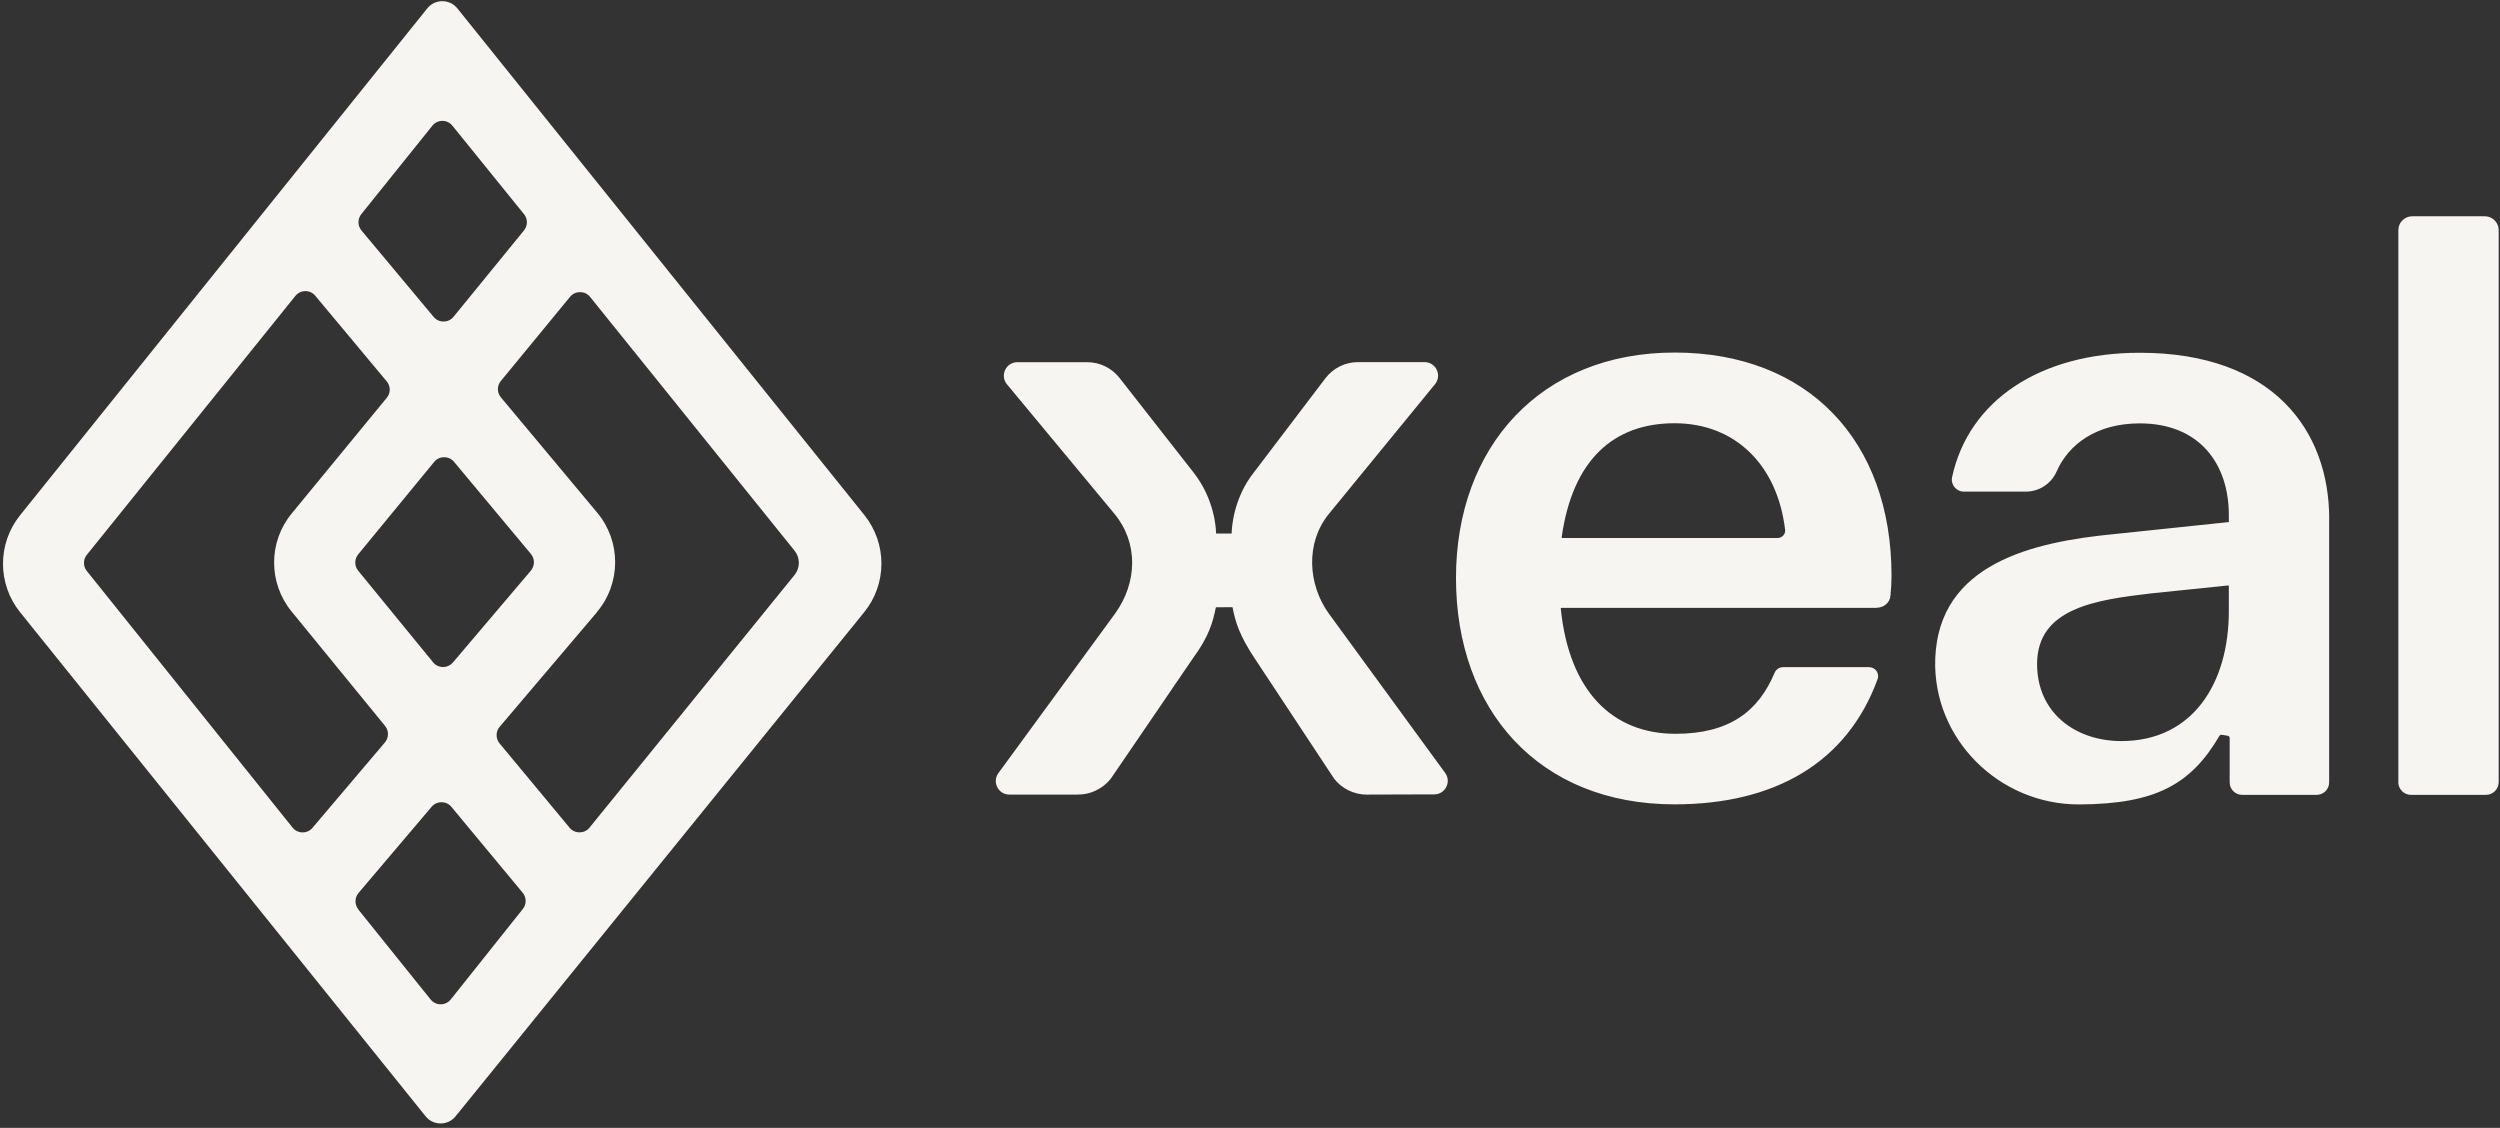
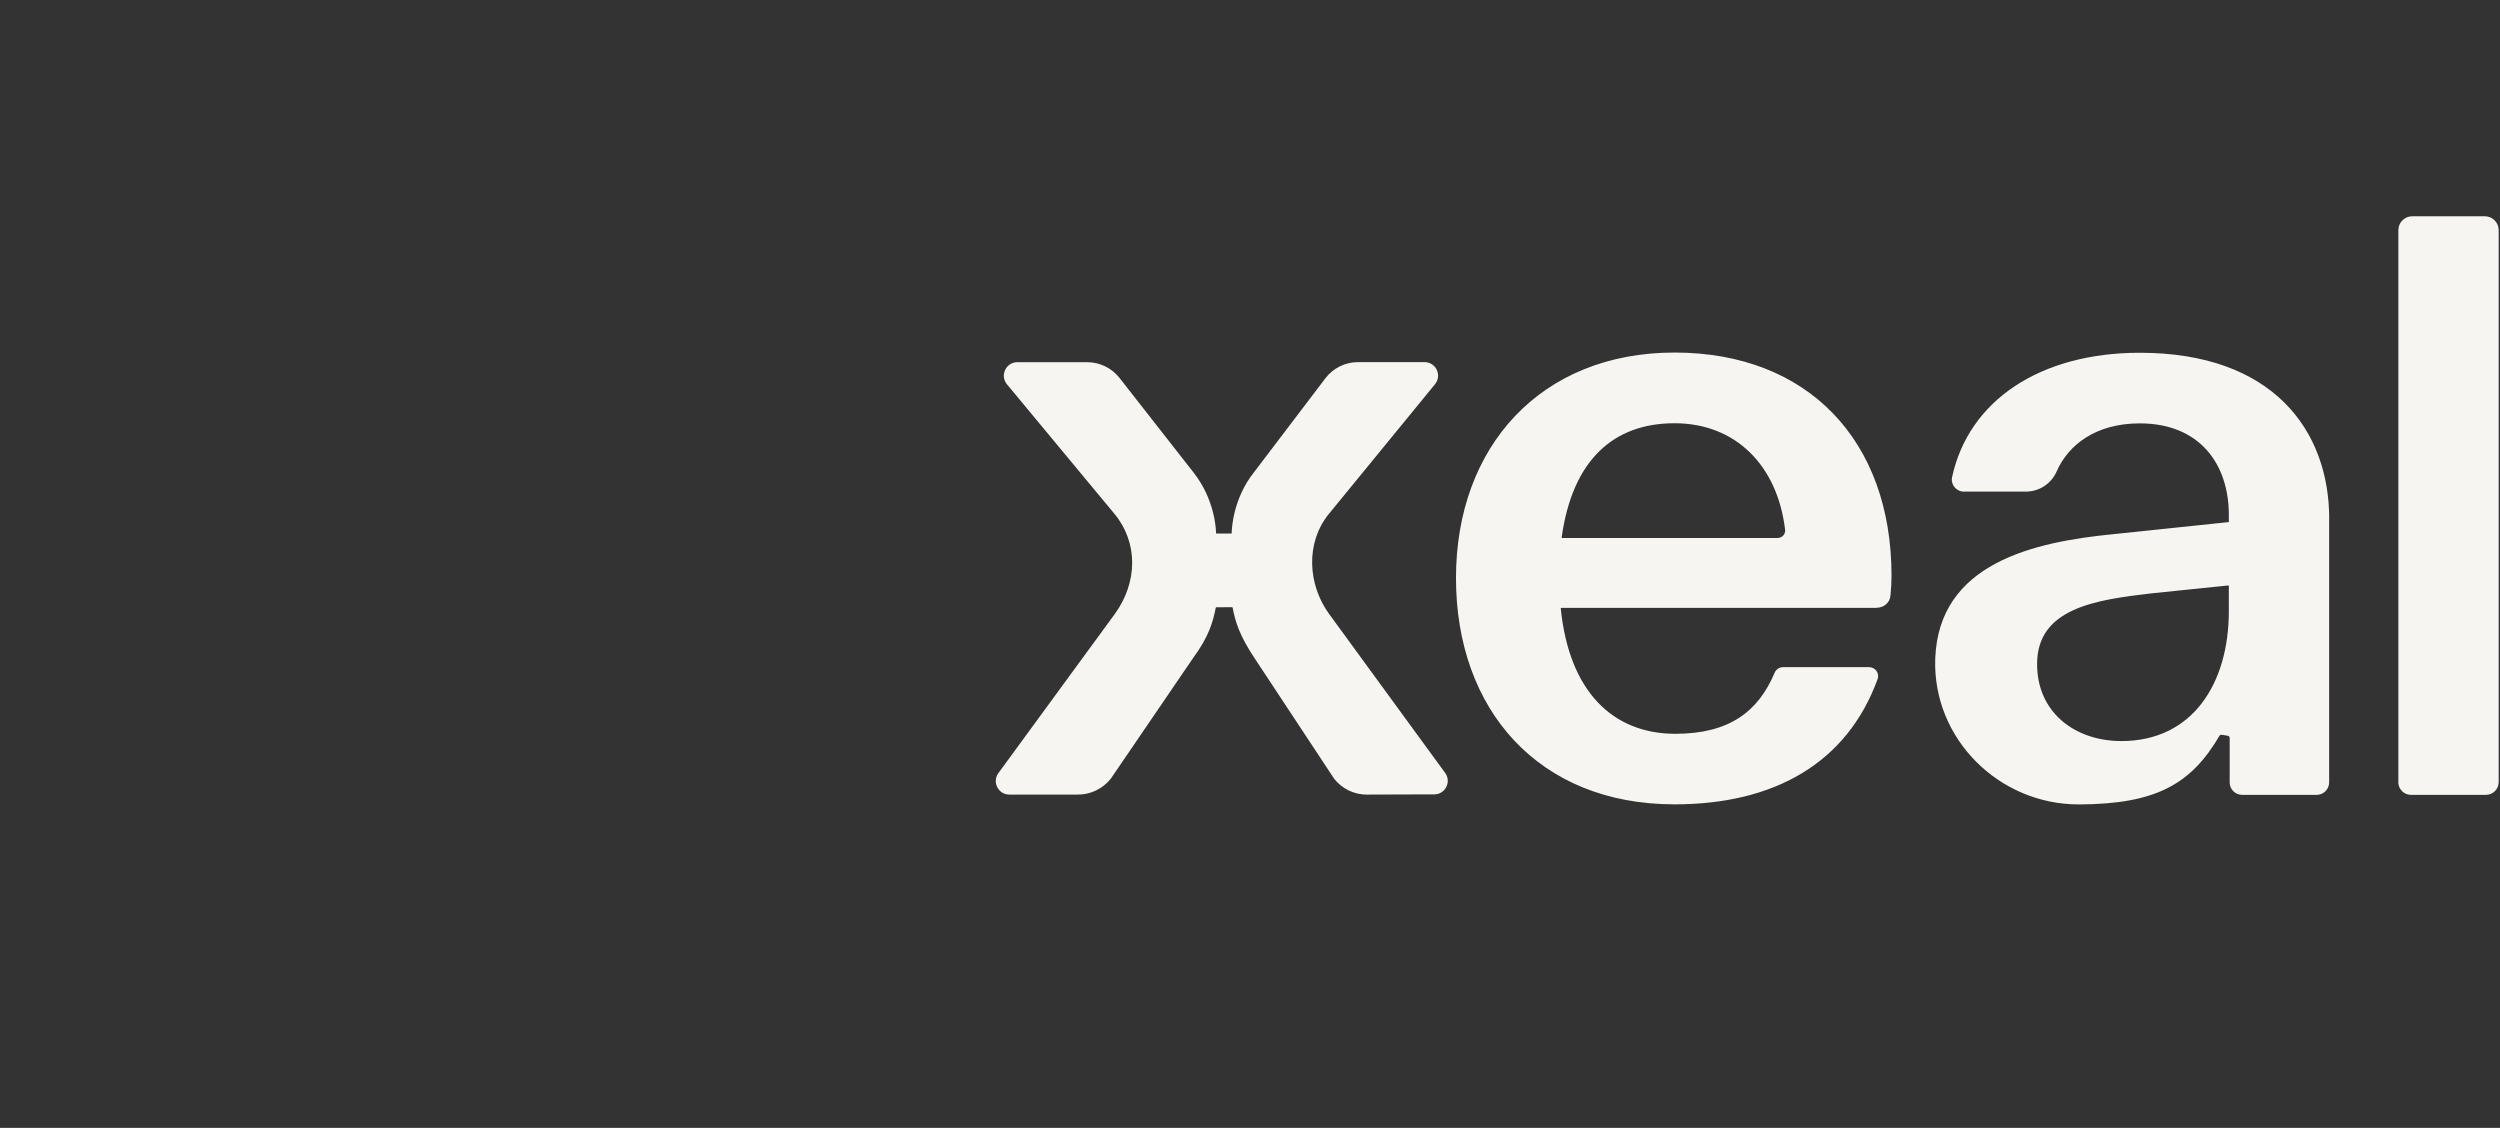
<svg xmlns="http://www.w3.org/2000/svg" width="481" height="217" viewBox="0 0 481 217" fill="none">
  <rect x="0" y="0" width="481" height="217" fill="#333333" stroke="none" />
-   <path d="M87.998 1.617C86.506 -0.238 83.684 -0.238 82.206 1.617L3.853 99.148C-0.515 104.591 -0.515 112.346 3.853 117.775L81.883 214.769C83.362 216.61 86.17 216.623 87.662 214.769L166.27 117.789C170.678 112.346 170.692 104.578 166.311 99.108L87.998 1.617ZM114.824 117.789C119.501 112.279 119.541 104.188 114.904 98.637L96.371 76.449C95.605 75.535 95.605 74.204 96.371 73.29L109.676 57.109C110.671 55.9 112.539 55.9 113.52 57.109L152.871 105.948C153.973 107.319 153.973 109.268 152.871 110.625L113.426 159.236C112.445 160.446 110.59 160.459 109.596 159.263L96.116 143.028C95.35 142.101 95.35 140.757 96.129 139.843L114.85 117.789H114.824ZM87.125 127.465C86.117 128.648 84.302 128.634 83.321 127.425L68.914 109.806C68.161 108.892 68.175 107.575 68.914 106.661L83.536 88.867C84.517 87.671 86.359 87.657 87.353 88.853L102.15 106.58C102.916 107.507 102.916 108.851 102.15 109.779L87.138 127.465H87.125ZM100.82 41.197C101.559 42.111 101.559 43.414 100.82 44.328L87.259 60.953C86.278 62.162 84.437 62.176 83.442 60.98L69.546 44.342C68.793 43.441 68.78 42.124 69.519 41.197L83.187 24.182C84.181 22.946 86.049 22.946 87.044 24.182L100.833 41.224V41.197H100.82ZM56.832 56.934C57.813 55.711 59.667 55.698 60.662 56.907L74.411 73.384C75.177 74.298 75.177 75.629 74.411 76.543L56.12 98.799C51.617 104.269 51.617 112.158 56.093 117.641L74.088 139.668C74.841 140.596 74.827 141.926 74.061 142.84L60.111 159.29C59.103 160.473 57.262 160.446 56.294 159.236L16.701 109.859C15.976 108.946 15.976 107.655 16.701 106.755L56.832 56.934ZM68.941 174.961C68.202 174.033 68.215 172.716 68.981 171.802L83.052 155.218C84.047 154.049 85.861 154.049 86.842 155.231L100.564 171.762C101.317 172.663 101.33 173.966 100.591 174.894L86.721 192.298C85.727 193.534 83.845 193.548 82.851 192.298L68.914 174.961H68.941Z" fill="#F6F5F1" />
  <path d="M263.037 152.889C260.551 152.889 258.199 151.774 256.68 149.812L241.56 126.911C238.456 122.287 237.69 119.667 237.152 116.898C237.152 116.858 237.098 116.818 237.058 116.818L234.007 116.844C234.007 116.844 233.927 116.871 233.913 116.925C233.376 119.613 232.61 122.462 229.572 126.575L213.714 149.825C212.155 151.774 209.789 152.916 207.303 152.876H194.186C192.062 152.876 190.839 150.457 192.089 148.75L214.493 118.121C218.874 112.087 219.036 104.426 214.412 98.849L193.742 73.945C192.331 72.252 193.541 69.685 195.745 69.685H209.184C211.604 69.685 213.888 70.8 215.38 72.695L229.586 90.839C233.765 96.121 233.954 101.832 233.967 102.572C233.967 102.625 234.007 102.652 234.061 102.652H236.883C236.883 102.652 236.978 102.625 236.978 102.572C236.978 101.806 237.219 95.946 241.278 90.852L255.013 72.776C256.505 70.814 258.817 69.671 261.276 69.671H274.084C276.275 69.671 277.484 72.212 276.1 73.918L255.685 98.862C251.129 104.44 251.64 112.45 255.659 118.041L278.049 148.71C279.299 150.417 278.076 152.836 275.952 152.836L263.064 152.876H263.037V152.889ZM361.092 116.952H300.399C300.399 116.952 300.278 117.006 300.291 117.073C301.904 133.053 310.304 141.184 322.346 141.184C332.788 141.184 338.325 136.829 341.43 129.451C341.699 128.806 342.33 128.362 343.056 128.362H359.6C360.823 128.362 361.656 129.545 361.253 130.66C355.34 146.868 341.295 154.757 322.184 154.757C296.004 154.757 280.132 136.533 280.132 111.213C280.132 85.893 296.475 67.83 322.184 67.83C347.894 67.83 363.928 84.818 363.928 110.756C363.928 111.939 363.861 113.256 363.726 114.613C363.592 115.971 362.449 116.925 361.092 116.925V116.952ZM300.453 103.391C300.453 103.391 300.493 103.512 300.56 103.512H341.994C342.854 103.512 343.553 102.787 343.459 101.953C341.994 89.549 333.917 81.431 322.184 81.431C310.452 81.431 302.549 88.487 300.466 103.378H300.453V103.391ZM448.127 99.817V150.537C448.127 151.855 447.051 152.93 445.734 152.93H431.381C430.064 152.93 428.989 151.855 428.989 150.537V141.99C428.989 141.775 428.841 141.6 428.626 141.56L427.457 141.372C427.282 141.345 427.107 141.425 427.013 141.587C421.597 150.82 414.864 154.717 400.04 154.771C384.625 154.825 371.803 142.138 372.341 126.736C372.999 108.324 391.291 104.265 406.746 102.76L428.827 100.448V99.064C428.827 89.334 423.263 81.458 411.692 81.458C403.319 81.458 397.984 85.503 395.685 90.731C394.651 93.083 392.326 94.588 389.759 94.588H377.865C376.4 94.588 375.271 93.245 375.58 91.806C378.778 77.05 392.5 67.871 411.705 67.871C437.335 67.871 448.14 82.842 448.14 99.83L448.127 99.817ZM428.827 117.57V112.745C428.827 112.745 428.774 112.638 428.706 112.638L413.856 114.17C403.359 115.406 391.936 116.952 391.936 127.757C391.936 137.179 399.341 142.581 408.144 142.581C421.879 142.581 428.827 131.467 428.827 117.57ZM461.445 150.484V44.271C461.445 42.806 462.641 41.61 464.106 41.61H478.083C479.548 41.61 480.745 42.806 480.745 44.271V150.484C480.745 151.828 479.656 152.93 478.298 152.93H463.878C462.534 152.93 461.432 151.841 461.432 150.484H461.445Z" fill="#F6F5F1" />
</svg>